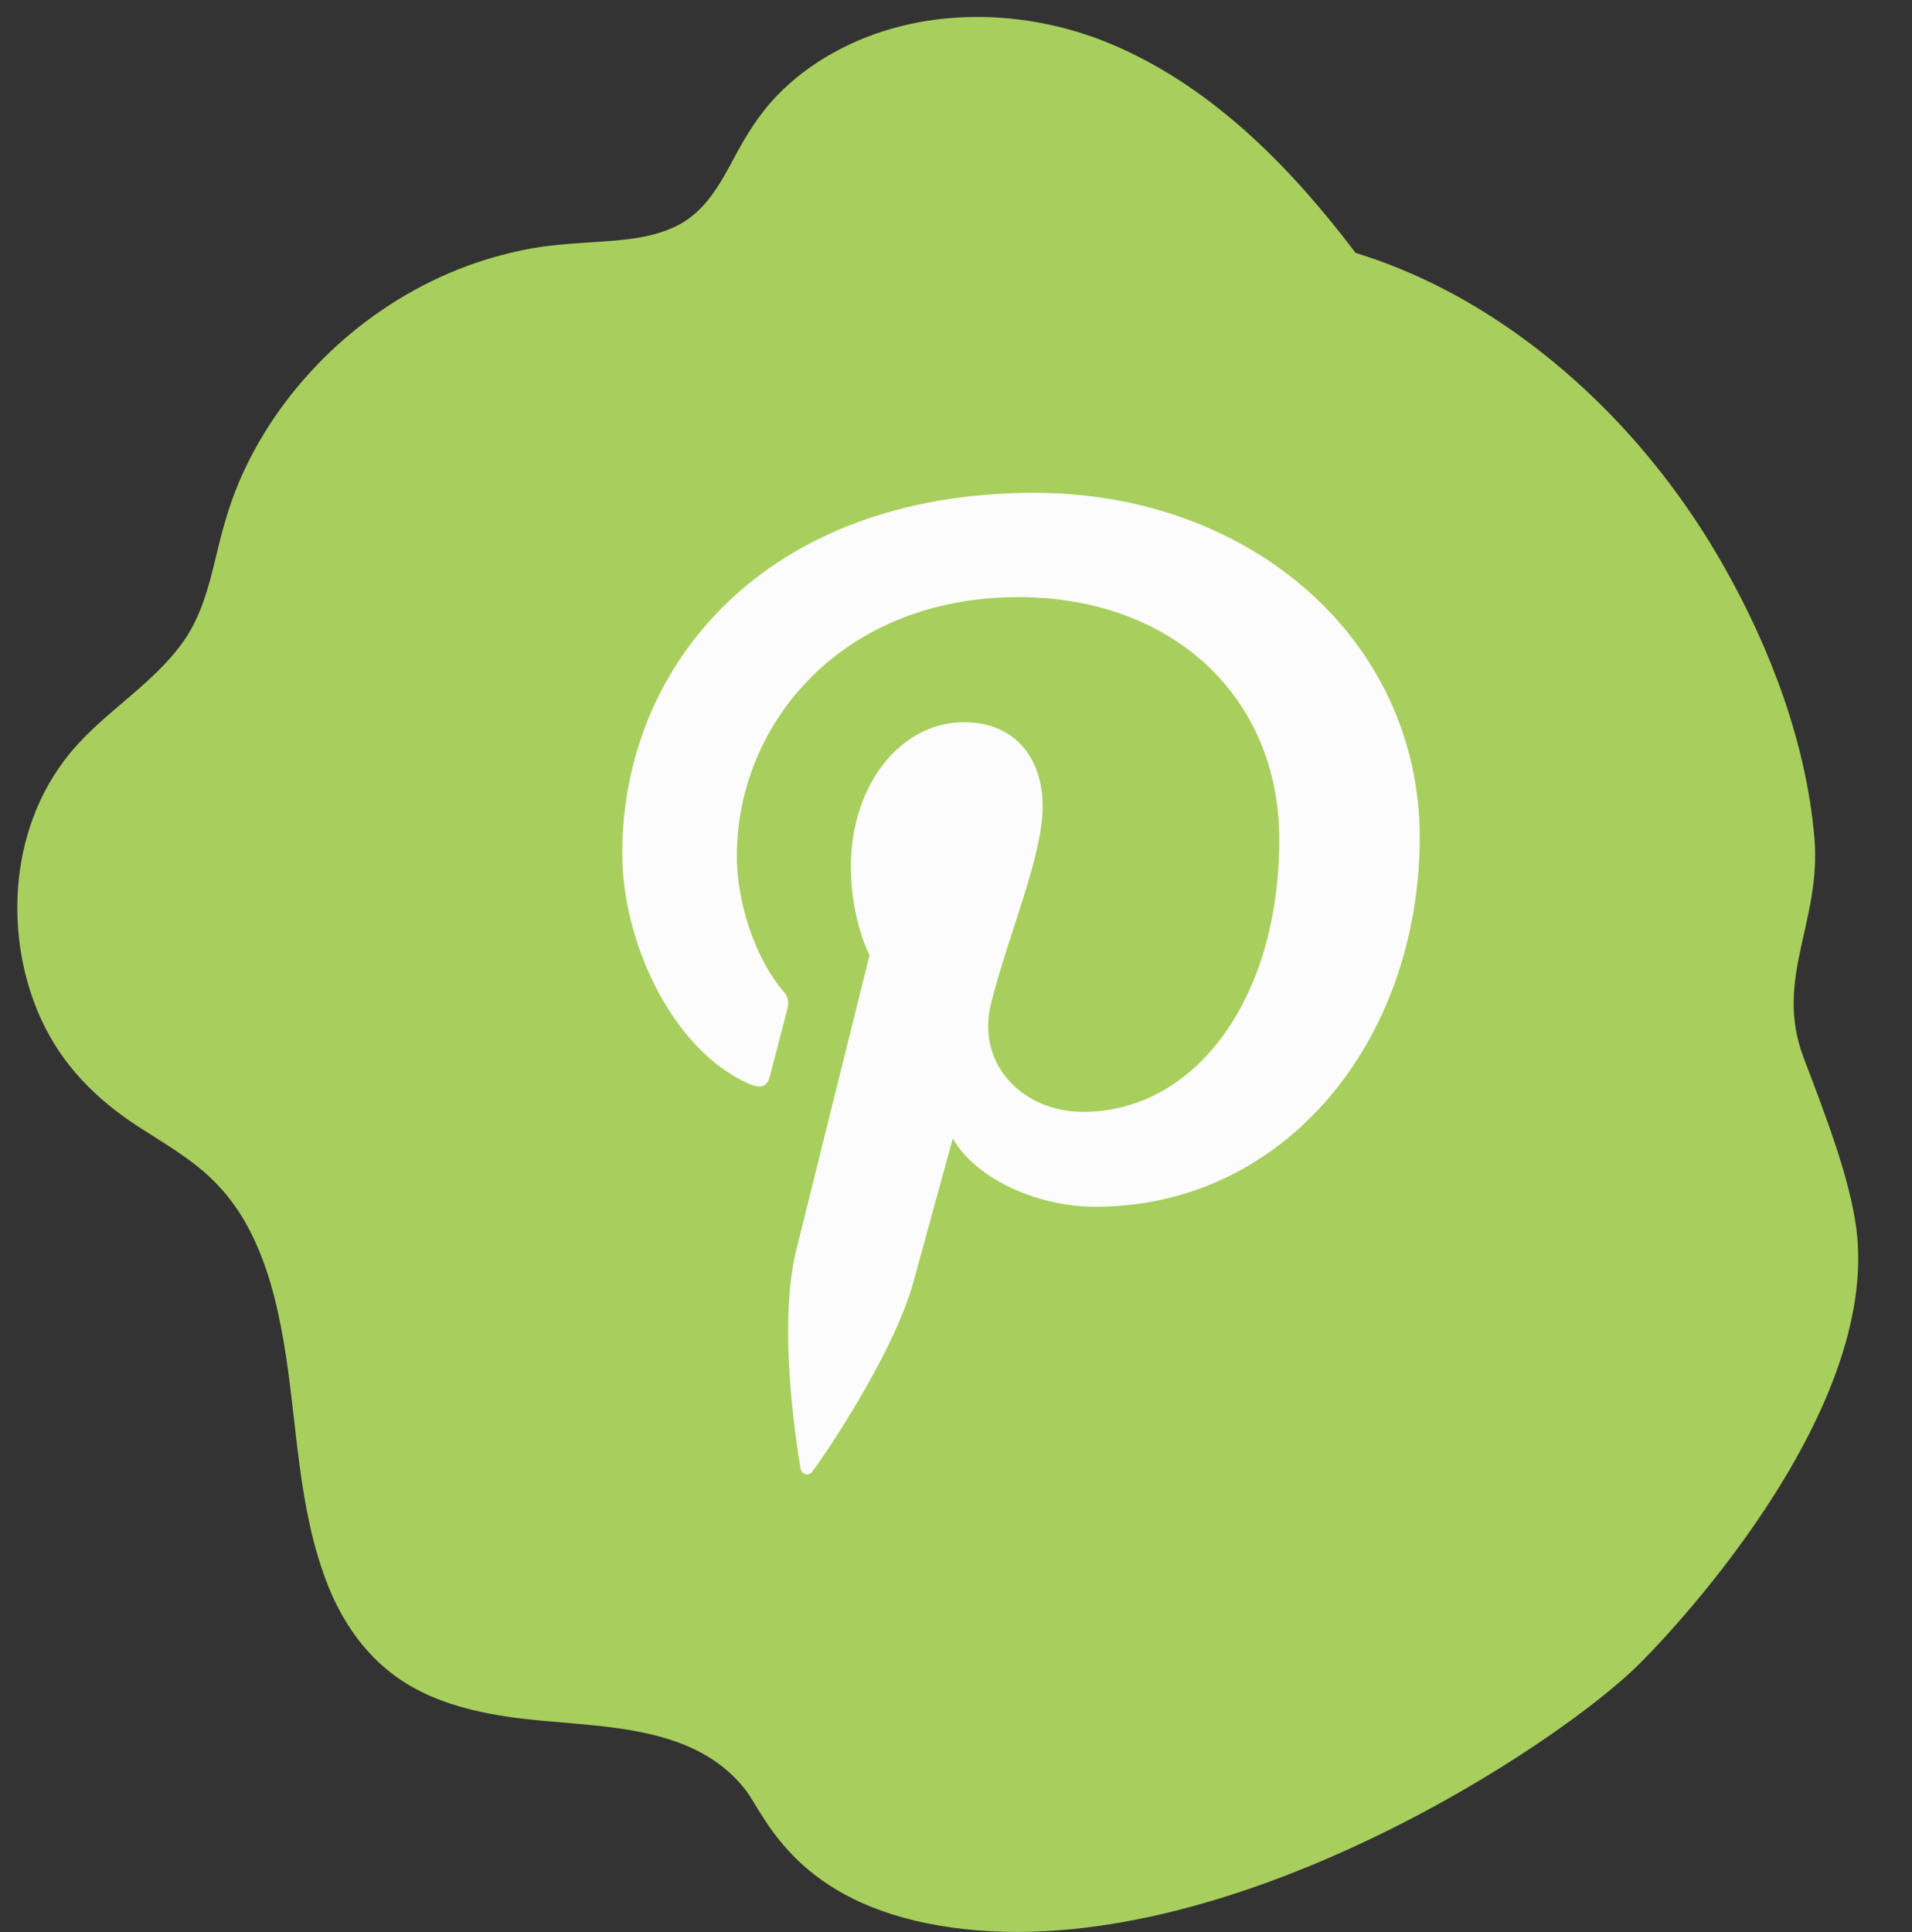
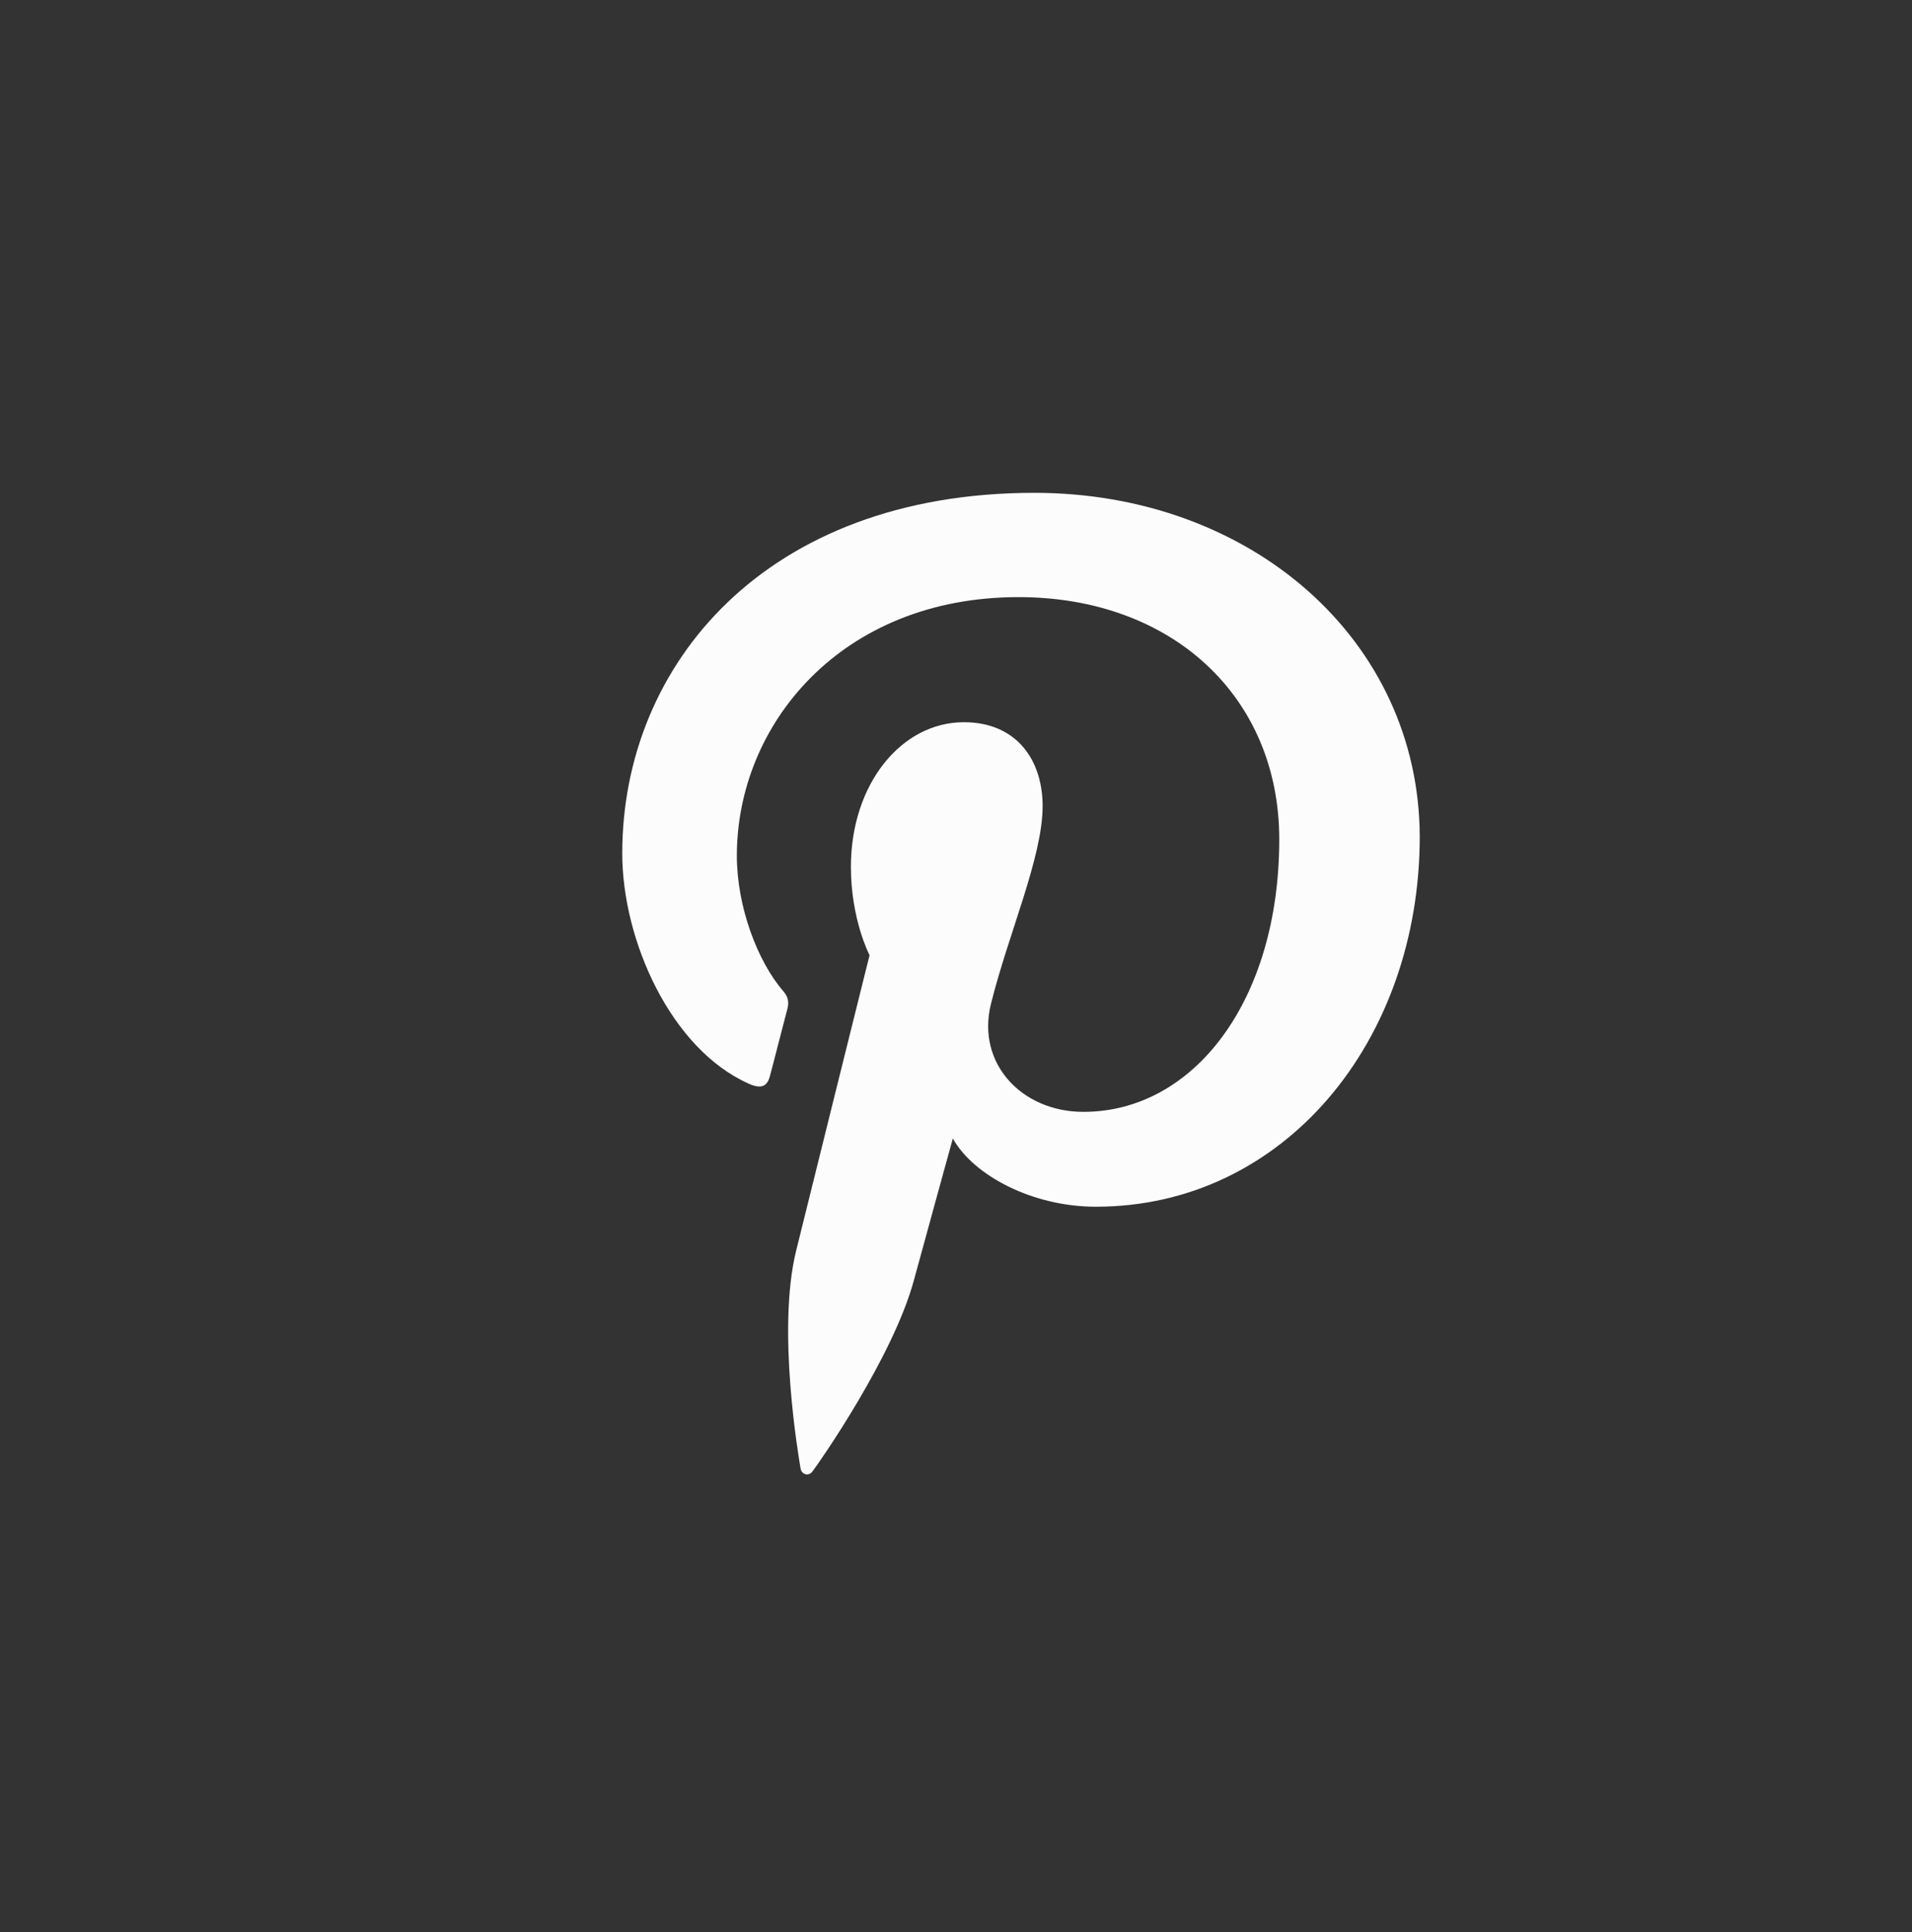
<svg xmlns="http://www.w3.org/2000/svg" version="1.1" id="Mode_Isolation" x="0px" y="0px" viewBox="0 0 105.61 106.71" style="enable-background:new 0 0 105.61 106.71;" xml:space="preserve">
  <rect x="0" y="0" width="105.61" height="106.71" fill="#333333" stroke="none" />
  <style type="text/css">
	.st0{fill:#A8CF5D;}
	.st1{fill:#FCFCFC;}
</style>
-   <path class="st0" d="M90.18,92.26c1.68-1.57,13.73-14.08,12.35-24.44c-0.37-2.77-1.69-6.21-2.91-9.41c-1.65-4.36,1-7.5,0.6-12.14  c-0.45-5.2-2.4-10.38-4.95-14.9c-2.76-4.9-6.5-9.26-11.03-12.6c-2.8-2.07-5.99-3.77-9.36-4.8C71.36,9.33,67.15,4.99,61.76,2.6  c-4.94-2.2-10.98-2.35-15.78,0.34c-1.14,0.64-2.18,1.42-3.08,2.36c-1,1.04-1.72,2.23-2.39,3.49c-0.75,1.41-1.56,2.86-3.02,3.63  c-1.34,0.7-2.88,0.83-4.36,0.93c-1.46,0.1-2.91,0.17-4.34,0.48c-1.37,0.29-2.71,0.71-3.99,1.26c-2.58,1.11-4.95,2.72-6.94,4.71  c-1.98,1.98-3.6,4.31-4.69,6.9c-0.57,1.36-0.94,2.77-1.28,4.21c-0.38,1.57-0.8,3.15-1.74,4.49c-1.82,2.59-4.77,4.11-6.64,6.66  C2.02,44.05,1.19,46.5,1,48.97c-0.19,2.49,0.23,5.03,1.26,7.3c1.16,2.54,3.02,4.42,5.34,5.93c1.4,0.91,2.87,1.74,4.08,2.9  c0.79,0.76,1.46,1.65,1.98,2.61c1.08,1.98,1.63,4.19,2.01,6.4c0.77,4.49,0.75,9.24,2.47,13.52c0.79,1.96,2.01,3.73,3.73,4.97  c1.87,1.35,4.14,1.93,6.4,2.25c4.34,0.61,9.9,0.15,12.9,4c1.04,1.33,2.6,5.87,10.04,7.38C66.02,109.23,84.83,97.26,90.18,92.26z" />
  <g>
    <g>
      <path class="st1" d="M57.13,27.22c-14.86,0-22.76,9.52-22.76,19.91c0,4.82,2.69,10.82,7,12.73c0.65,0.29,1.01,0.17,1.16-0.44    c0.13-0.46,0.69-2.68,0.97-3.73c0.08-0.34,0.04-0.63-0.23-0.94c-1.43-1.65-2.57-4.67-2.57-7.49c0-7.24,5.76-14.28,15.56-14.28    c8.47,0,14.4,5.5,14.4,13.38c0,8.9-4.71,15.05-10.82,15.05c-3.39,0-5.91-2.66-5.11-5.94c0.97-3.91,2.86-8.12,2.86-10.95    c0-2.53-1.43-4.63-4.35-4.63c-3.45,0-6.24,3.41-6.24,7.99c0,2.91,1.03,4.88,1.03,4.88S44.6,66.53,43.97,69.1    c-1.07,4.36,0.15,11.41,0.25,12.01c0.06,0.34,0.44,0.44,0.65,0.17c0.34-0.44,4.46-6.32,5.61-10.57c0.42-1.55,2.15-7.83,2.15-7.83    c1.14,2.05,4.41,3.77,7.9,3.77c10.38,0,17.89-9.13,17.89-20.45C78.38,35.34,69.09,27.22,57.13,27.22z" />
    </g>
  </g>
</svg>